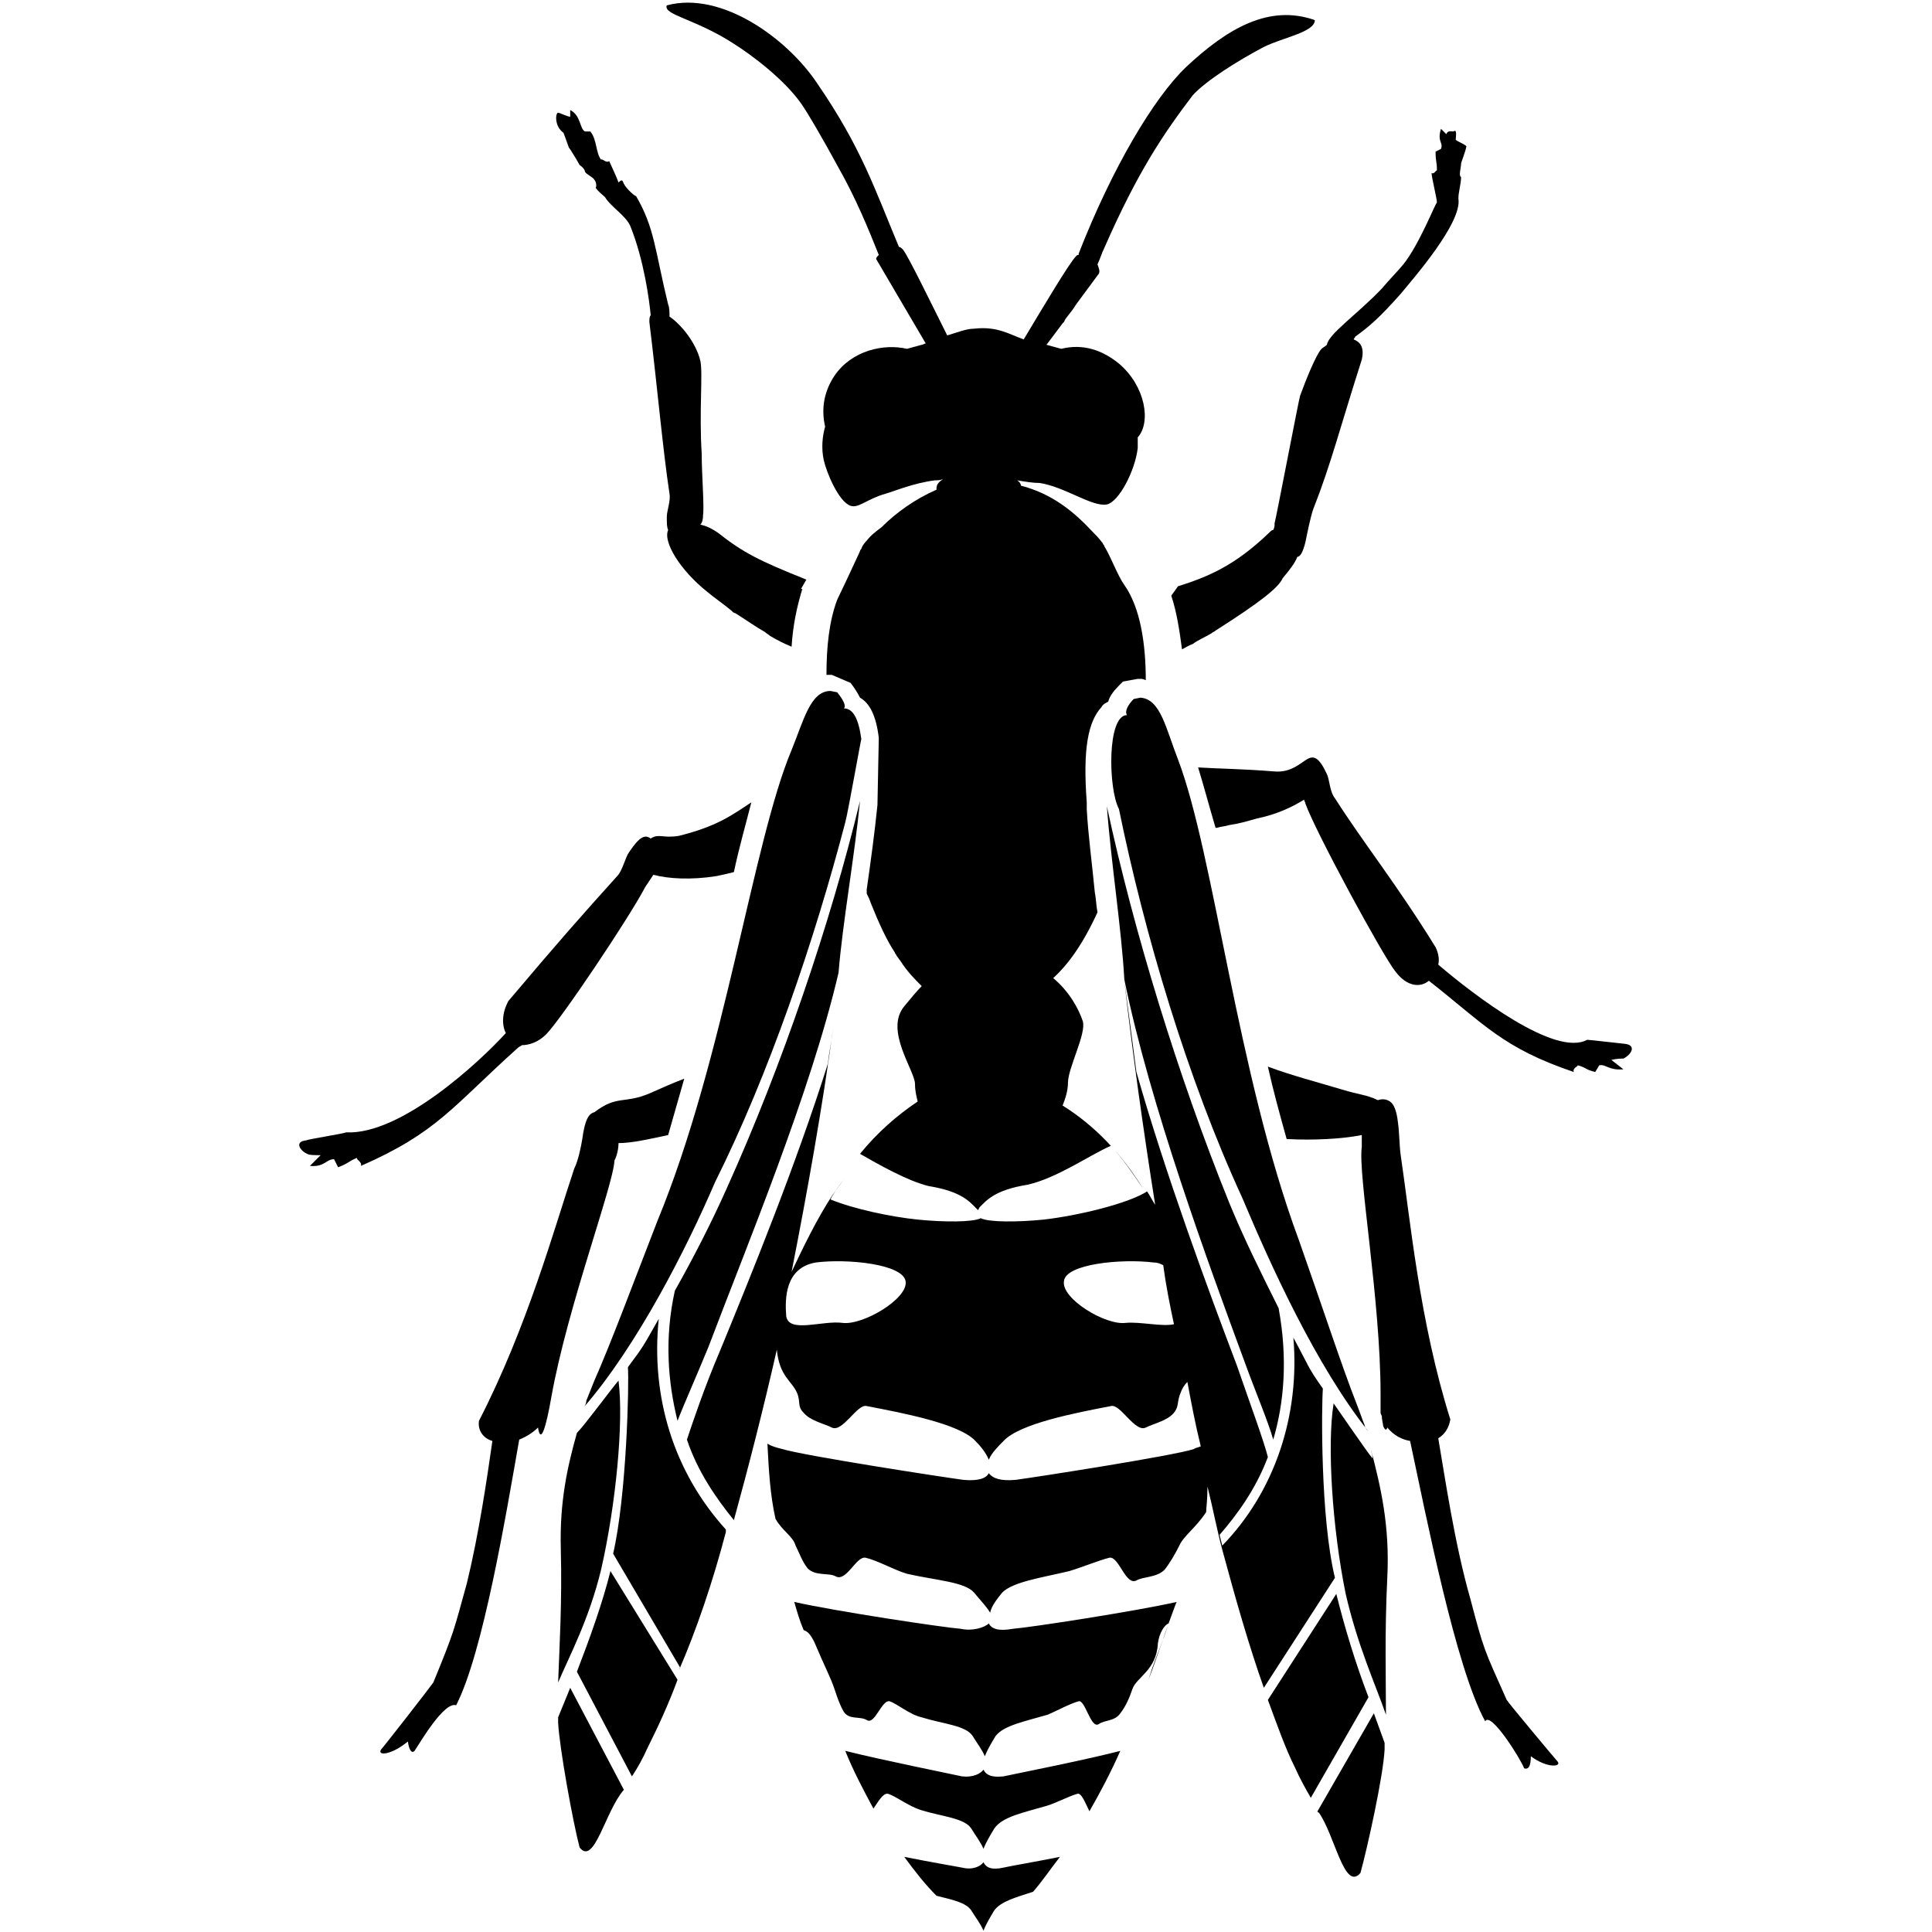
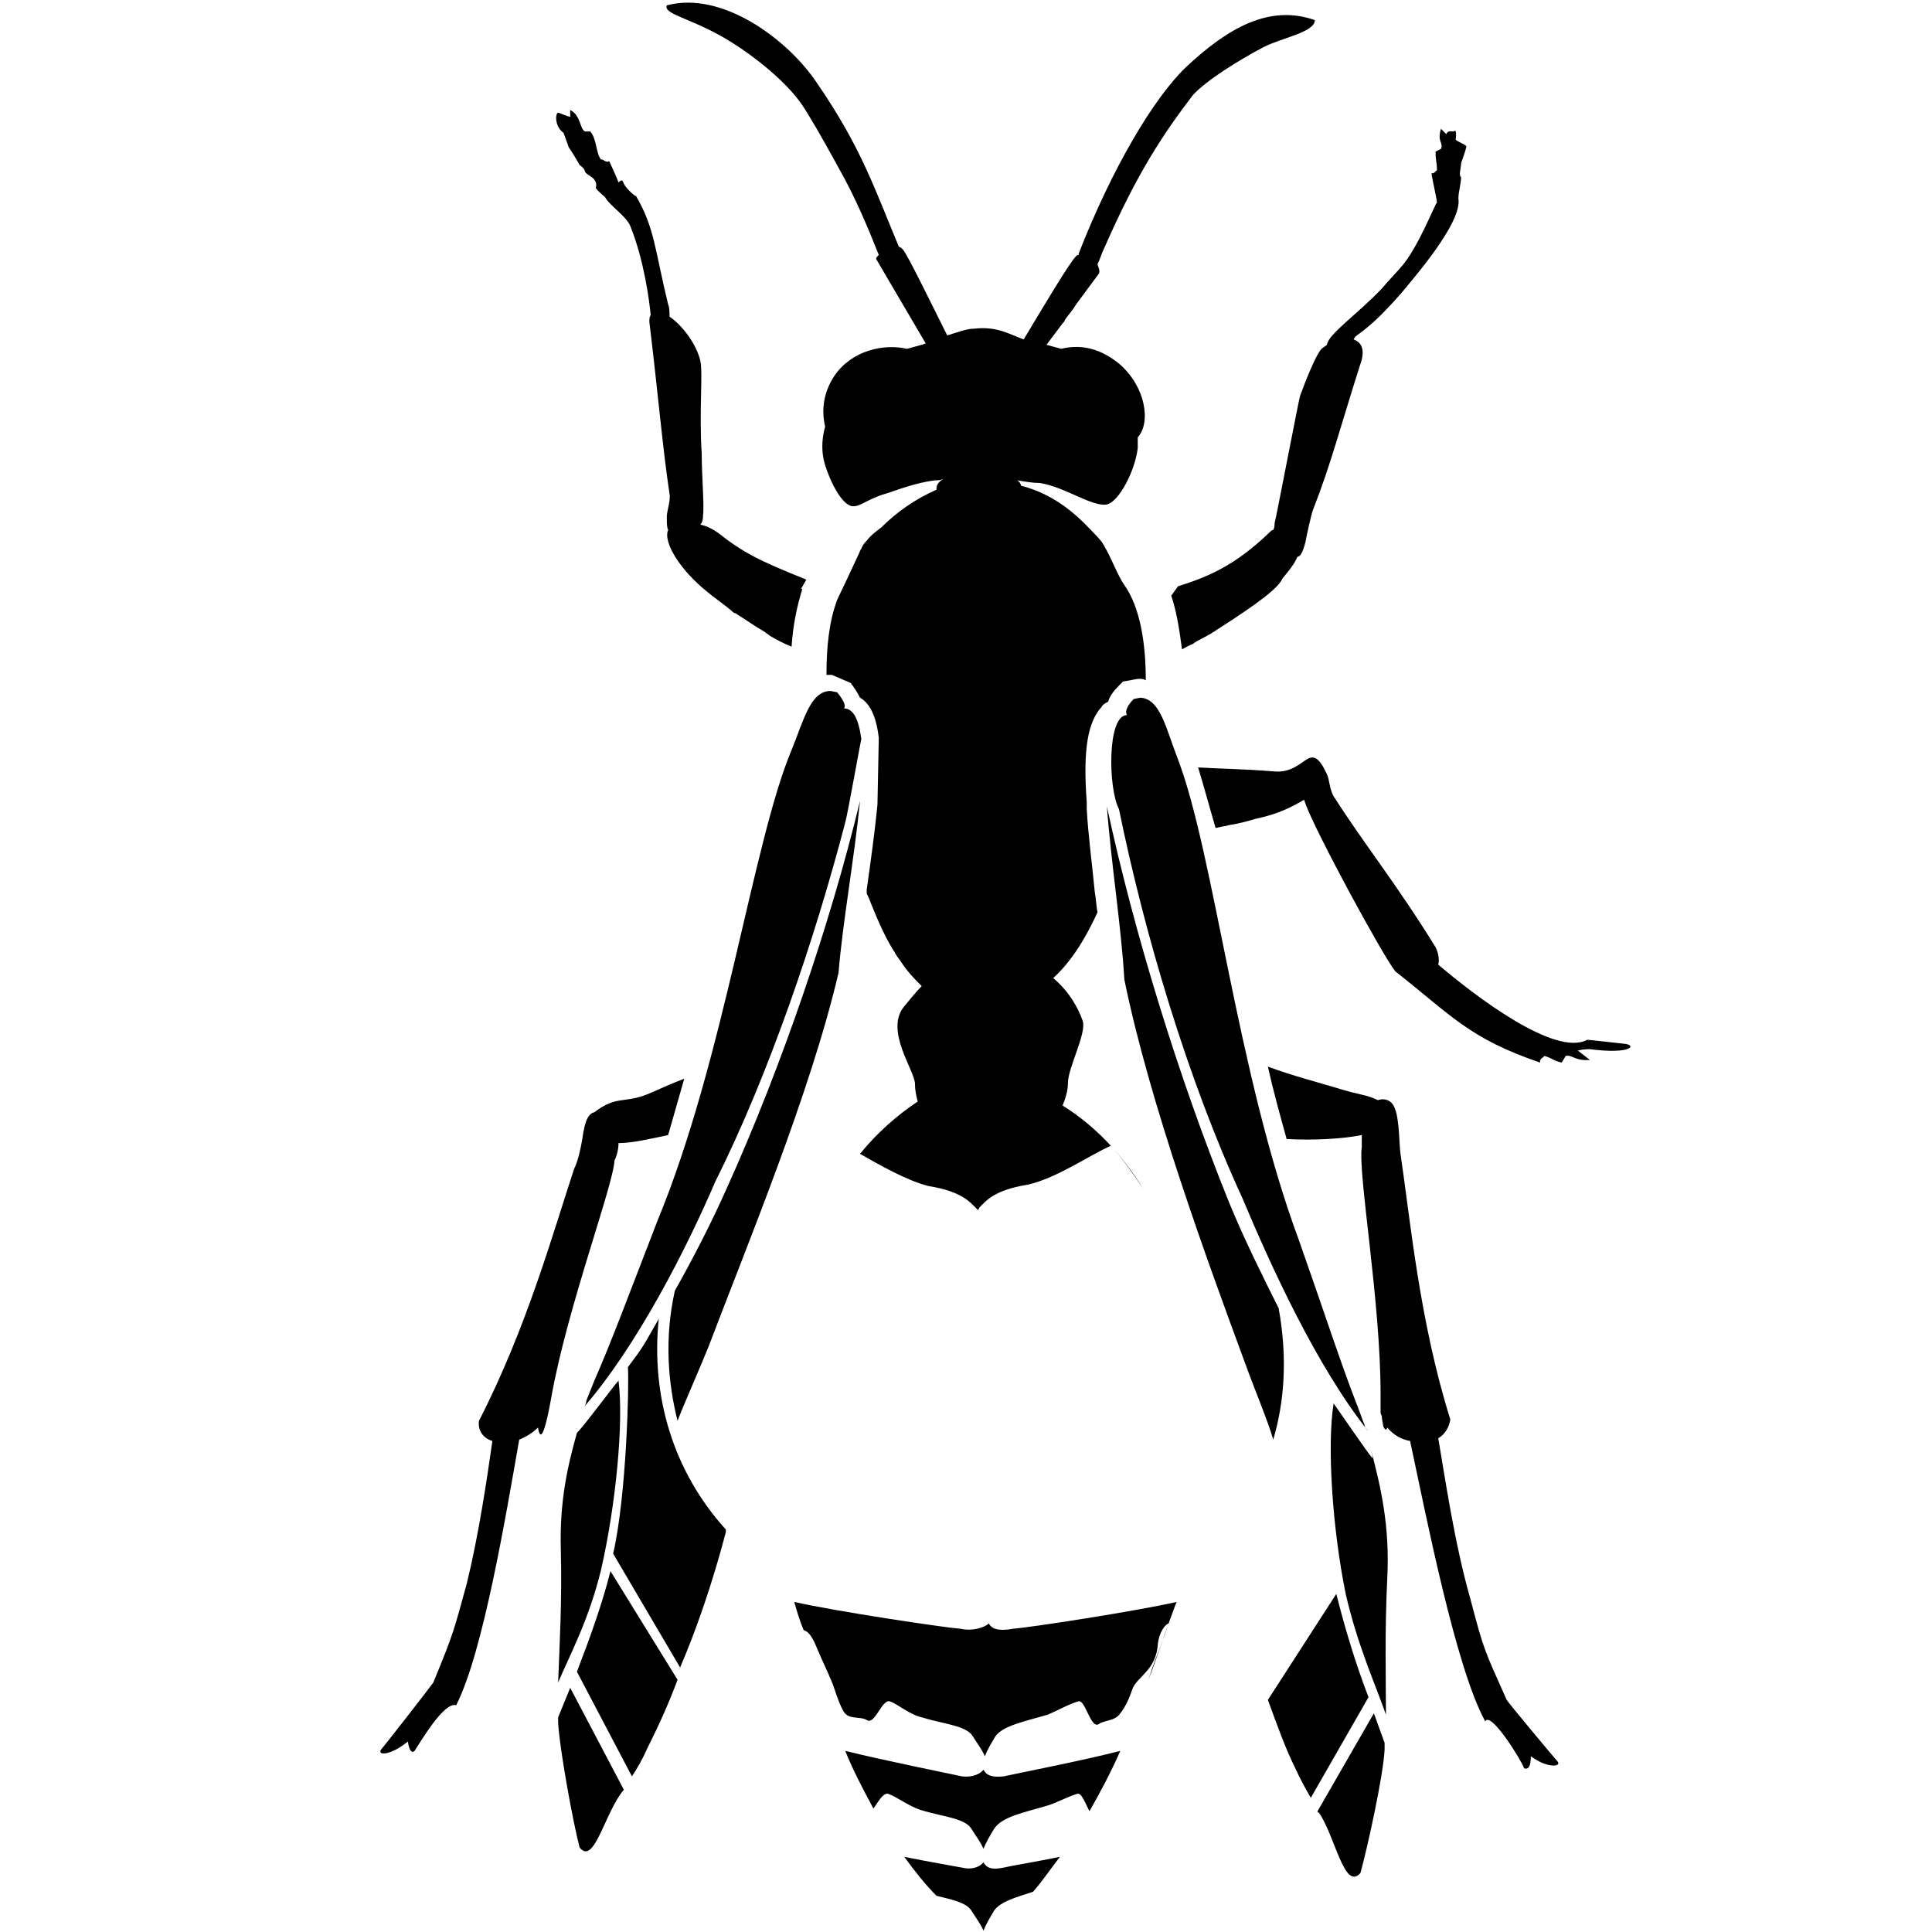
<svg xmlns="http://www.w3.org/2000/svg" version="1.1" id="Layer_1" x="0px" y="0px" viewBox="0 0 144 144" style="enable-background:new 0 0 144 144;" xml:space="preserve">
  <g>
    <path d="M54.6,3.2c1.6,1,3.9,2.8,5.1,4.5c0.5,0.7,1.6,2.6,2.8,4.8c1.3,2.3,2.2,4.5,3,6.5c-0.1,0.1-0.2,0.2-0.2,0.3l3.7,6.3   c-0.1,0-0.2,0.1-0.3,0.1c-0.4,0.1-0.7,0.2-1.1,0.3c-1.7-0.4-4.1,0.1-5.4,2c-0.8,1.2-1,2.5-0.7,3.8c-0.2,0.7-0.3,1.6-0.1,2.5   c0.2,0.9,1.1,3.1,2,3.4c0.6,0.2,1.2-0.5,2.6-0.9c0.7-0.2,2.1-0.8,3.7-1c0.2,0,0.4,0,0.6-0.1c-0.3,0.2-0.5,0.4-0.5,0.7   c0,0,0,0.1,0,0.1c-1.6,0.7-3,1.7-4.1,2.8c-0.4,0.3-0.8,0.6-1.1,1c-0.1,0.1-0.3,0.3-0.4,0.6c-0.1,0.1-0.1,0.2-0.2,0.4   c-0.6,1.3-1.4,3-1.6,3.4c-0.6,1.6-0.8,3.5-0.8,5.6c0,0,0.1,0,0.1,0H62l1.4,0.6c0.3,0.4,0.5,0.7,0.7,1.1c0.7,0.4,1.2,1.3,1.4,3   l-0.1,5c-0.2,2-0.5,4.2-0.8,6.3c0,0.1,0,0.2,0,0.3c0.1,0.2,0.2,0.4,0.3,0.7c0.6,1.5,1.2,2.8,1.8,3.7c0,0.1,0.1,0.1,0.1,0.2   c0.1,0.1,0.2,0.3,0.3,0.4c0.5,0.8,1.1,1.4,1.6,1.9c-0.4,0.4-0.8,0.9-1.3,1.5c-1.5,1.8,0.8,4.8,0.8,5.8c0,0.5,0.1,0.9,0.2,1.3   c-1.5,1-3,2.3-4.3,3.9c1.4,0.8,3.5,2,5.1,2.4c2.5,0.4,3.1,1.2,3.6,1.7l0.1,0.1L73,90c0.5-0.5,1.1-1.3,3.6-1.7   c2.2-0.5,4.6-2.2,6.2-2.9c0.9,1,1.6,2,2.4,3.2c-1.6-2.6-3.6-4.7-6-6.2c0.2-0.5,0.4-1.1,0.4-1.7c0-1.1,1.4-3.7,1.1-4.6   c-0.3-0.9-1-2.2-2.2-3.2c1.1-1,2.2-2.5,3.3-4.9c-0.1-0.5-0.1-1-0.2-1.5c-0.2-2.1-0.5-4.3-0.6-6.2l0-0.5c-0.3-4,0.1-6,1.1-7.1   c0.1-0.2,0.3-0.3,0.5-0.4c0.1-0.4,0.4-0.8,0.8-1.2l0.3-0.3l1.1-0.2l0.2,0c0.1,0,0.2,0,0.4,0.1c0-2.7-0.4-5.4-1.6-7.1   c-0.5-0.7-1-2.1-1.5-2.9c0-0.1-0.1-0.1-0.1-0.2c-0.3-0.4-0.6-0.7-0.8-0.9c-1.4-1.5-3-2.8-5.3-3.4c0-0.1-0.1-0.3-0.3-0.4   c0.6,0.1,1.2,0.2,1.7,0.2c1.9,0.3,3.9,1.8,5,1.6c0.9-0.2,2.1-2.5,2.3-4.2c0-0.3,0-0.6,0-0.8c1-1.1,0.6-3.8-1.4-5.5   c-1.6-1.3-3.1-1.4-4.3-1.1c-0.4-0.1-0.7-0.2-1.1-0.3l1.2-1.6c0,0,0.1-0.1,0.1-0.1l0.1-0.2c0.2-0.3,0.5-0.6,0.8-1.1l1.7-2.3   c0.1-0.2,0-0.4-0.1-0.7c0.2-0.4,0.3-0.8,0.5-1.2c2.5-5.7,4.4-8.5,6.6-11.4c1-1.1,3.4-2.6,5.3-3.6c1.4-0.7,3.8-1.1,3.8-2   c-3.4-1.2-6.5,0.6-9.6,3.5c-2.4,2.3-5.5,7.5-8,13.9c0,0,0,0.1,0,0.1c-0.1,0-0.1,0-0.2,0.1c-0.5,0.5-2.4,3.7-3.9,6.2   c-1.1-0.4-2-1-3.7-0.8c-0.6,0-1.3,0.3-2,0.5c-1.3-2.6-2.9-5.9-3.3-6.4c-0.1-0.1-0.2-0.2-0.3-0.2c-1.8-4.3-2.8-7.4-6.1-12.2   c-2.2-3.3-7.1-6.9-11.2-5.8C49.4,1.1,51.8,1.4,54.6,3.2z" />
    <path d="M74.1,142.4c0.5-0.7,1.7-1,2.9-1.4c0.7-0.8,1.3-1.7,2-2.6c-2,0.4-3.8,0.7-4.2,0.8c-0.9,0.2-1.3,0-1.5-0.4   c-0.2,0.3-0.8,0.6-1.6,0.4c-0.5-0.1-2.3-0.4-4.3-0.8c0.8,1.1,1.6,2.1,2.4,2.9c1.2,0.3,2.2,0.5,2.6,1.1c0.3,0.5,0.7,1,0.9,1.5   C73.5,143.4,73.8,142.9,74.1,142.4z" />
    <path d="M86.7,122.2c-0.4,1-0.7,2-1.1,3C85.9,124.2,86.3,123.2,86.7,122.2z" />
    <path d="M75.5,121.4c-1.1,0.2-1.6,0-1.8-0.4c-0.3,0.3-1.2,0.6-2.1,0.4c-1.3-0.1-9.3-1.3-12.4-2c0.2,0.7,0.4,1.4,0.7,2.1   c0.3,0.1,0.5,0.3,0.8,0.9c0.8,1.9,1.2,2.6,1.5,3.5c0.2,0.6,0.4,1.2,0.7,1.7c0.4,0.6,1.2,0.3,1.7,0.6c0.6,0.4,1.1-1.5,1.7-1.4   c0.6,0.2,1.5,1,2.4,1.2c1.6,0.5,3.3,0.6,3.8,1.4c0.3,0.5,0.7,1,0.9,1.5c0.2-0.5,0.5-1,0.8-1.5c0.6-0.8,2.2-1.1,3.9-1.6   c0.7-0.3,1.6-0.8,2.3-1c0.5-0.1,0.9,2.1,1.5,1.7c0.4-0.3,1.2-0.2,1.6-0.8c0.4-0.5,0.7-1.2,0.9-1.8c0.3-0.9,1.8-1.4,1.9-3.4   c0.1-0.8,0.5-1.4,0.8-1.5c0.3-0.8,0.5-1.4,0.6-1.6C84.6,120.1,76.8,121.3,75.5,121.4z" />
    <path d="M87.1,121c-0.1,0.4-0.3,0.7-0.4,1.2C86.8,121.8,87,121.4,87.1,121z" />
    <path d="M89.8,112.5C89.8,112.5,89.8,112.5,89.8,112.5C89.8,112.7,89.8,112.7,89.8,112.5z" />
    <path d="M74.8,132.4c-0.9,0.1-1.3-0.1-1.5-0.5c-0.2,0.3-0.8,0.6-1.6,0.5c-0.9-0.2-5.9-1.2-8.7-1.9c0.6,1.5,1.4,3,2.1,4.3   c0.3-0.4,0.7-1.2,1.1-1.1c0.6,0.2,1.5,0.9,2.4,1.2c1.6,0.5,3.3,0.6,3.8,1.4c0.3,0.5,0.7,1,0.9,1.5c0.2-0.5,0.5-1,0.8-1.5   c0.6-0.9,2.2-1.2,3.9-1.7c0.7-0.2,1.6-0.7,2.3-0.9c0.3-0.1,0.6,0.7,0.9,1.3c0.8-1.4,1.6-2.9,2.3-4.5   C80.8,131.2,75.7,132.2,74.8,132.4z" />
-     <path d="M38.9,77.9c0.5,0,1.2-0.2,1.8-0.8c1.1-1.1,6.2-8.7,7.4-11c0.2-0.3,0.4-0.6,0.6-0.9c1.1,0.3,2.8,0.4,4.7,0.1   c0.5-0.1,0.9-0.2,1.3-0.3c0.4-1.9,0.9-3.6,1.3-5.2c-1.5,1-2.6,1.8-5.4,2.5c-1.2,0.2-1.5-0.2-2.1,0.2c-0.4-0.3-0.8-0.2-1.6,1   c-0.3,0.4-0.5,1.4-0.9,1.8c-2.7,3-4.3,4.8-8.1,9.3c-0.5,0.9-0.5,1.8-0.2,2.4c-1.9,2.1-7.8,7.6-11.9,7.4c-0.2,0.1-2.8,0.5-3,0.6   c-0.9,0.1-0.4,0.8,0.1,1c0.1,0.1,0.6,0.1,1,0.1l-0.8,0.8c1.1,0.1,1.2-0.5,1.8-0.5l0.3,0.6c0.8-0.3,0.7-0.4,1.4-0.7   c0,0.2,0.4,0.3,0.3,0.6c5.7-2.5,6.8-4.4,11.7-8.8C38.7,78,38.8,78,38.9,77.9z" />
    <path d="M46.1,85.2c1,0,2.3-0.3,3.7-0.6c0.4-1.4,0.8-2.8,1.2-4.2c-0.8,0.3-1.7,0.7-2.6,1.1c-1.9,0.8-2.4,0.1-4.1,1.4   c-0.4,0.1-0.7,0.5-0.9,2c-0.1,0.6-0.3,1.6-0.6,2.2c-1.5,4.5-3.5,11.8-7.1,18.8c-0.1,0.7,0.3,1.3,1,1.5c-0.4,2.8-1,6.9-1.9,10.6   c-1,3.6-0.9,3.5-2.5,7.4c-0.2,0.3-3.7,4.8-3.9,5c-0.3,0.5,0.8,0.4,2-0.6c0.1,0.7,0.3,0.9,0.5,0.7c0.4-0.6,2.2-3.7,3.1-3.4   c2-3.9,3.7-14.1,4.7-19.8c0.5-0.2,1-0.5,1.4-0.9c0.2,1.3,0.6,0,1-2.3c1.2-6.7,4.6-15.7,4.7-17.6C46,86.1,46.1,85.6,46.1,85.2z" />
    <path d="M42,9.9c0,0,0.3,0.8,0.4,1.1c0.1,0.1,0.7,1.1,0.8,1.3c0.3,0.2,0.4,0.4,0.4,0.5c0.1,0.2,0.6,0.4,0.7,0.6   c0.1,0.1,0.2,0.4,0.1,0.6c0.2,0.3,0.5,0.5,0.7,0.7c0.4,0.7,1.6,1.4,1.9,2.2c1,2.5,1.4,5.5,1.5,6.6c-0.1,0.1-0.1,0.3-0.1,0.5   c0.6,4.9,1,9.5,1.5,12.8c0.1,0.5-0.2,1.3-0.2,1.7c0,0.5,0,0.8,0.1,1c-0.4,0.9,0.9,3,2.9,4.6c0.6,0.5,1.2,0.9,1.8,1.4   c0.1,0.1,0.2,0.2,0.3,0.2c0.8,0.5,1.5,1,2.2,1.4c0.1,0.1,0.3,0.2,0.4,0.3c0.5,0.3,1.1,0.6,1.6,0.8c0.1-1.6,0.4-3,0.8-4.3h-0.1   l0.4-0.7c-3.5-1.4-4.7-2-6.6-3.5c-0.6-0.4-0.9-0.5-1.3-0.6c0.1-0.1,0.2-0.3,0.2-0.7c0.1-0.7-0.1-3-0.1-4.6c-0.2-3.1,0.1-6-0.1-6.9   c-0.3-1.3-1.4-2.7-2.3-3.3c0-0.3,0-0.7-0.1-0.9c-1-4.1-1-5.7-2.4-8.1c0,0.1-0.7-0.5-0.9-0.9c-0.1-0.2-0.1-0.4-0.4-0.1   c-0.1-0.3-0.6-1.4-0.7-1.6c-0.2,0.2-0.5-0.2-0.6-0.1c-0.4-0.5-0.3-1.5-0.8-2.1h-0.4c-0.4-0.2-0.3-1.2-1.1-1.6v0.5   c-0.2,0-0.8-0.3-0.9-0.3C41.4,8.4,41.3,9.4,42,9.9z" />
    <path d="M96.9,29.5c-0.1,0.3-1.8,9.2-1.9,9.5c0,0.2,0,0.3-0.1,0.5c-0.1,0-0.2,0.1-0.3,0.2c-2.6,2.5-4.6,3.3-6.8,4l-0.5,0.7   c0.4,1.2,0.6,2.5,0.8,4c0.2-0.1,0.5-0.3,0.8-0.4c0.4-0.3,0.9-0.5,1.4-0.8c0.1-0.1,0.2-0.1,0.3-0.2c3.3-2.1,4.7-3.2,5-3.9   c0.5-0.6,0.9-1.1,1.1-1.6c0.2,0,0.4-0.3,0.6-1.1c0.1-0.5,0.4-2,0.6-2.5c1.3-3.3,2-6.1,3.6-11.1c0.2-0.9-0.1-1.3-0.6-1.5   c0-0.1,0.1-0.1,0.1-0.2c1.1-0.8,1.8-1.4,3.4-3.2c0.9-1.1,4.6-5.3,4.3-7.1c0-0.5,0.2-1.1,0.2-1.6c-0.2-0.1,0-0.7,0-1   c0-0.1,0.3-0.8,0.4-1.3c-0.2-0.2-0.8-0.4-0.8-0.5c0.1-0.9-0.1-0.6-0.2-0.6s-0.4-0.1-0.5,0.2l-0.4-0.4c-0.3,1,0.2,1,0,1.5l-0.4,0.2   c0,0.8,0.1,0.7,0.1,1.4c-0.1,0-0.2,0.3-0.4,0.2c0,0.3,0.4,1.9,0.4,2.2c-0.1,0-1.3,3.1-2.5,4.6c-0.5,0.6-1.1,1.2-1.6,1.8   c-1.8,1.9-4,3.4-4.1,4.2c-0.1,0.1-0.3,0.2-0.4,0.3C98.1,26.4,97.3,28.4,96.9,29.5z" />
-     <path d="M121.1,77.8c-0.1,0-2.6-0.3-2.8-0.3c-2.4,1.3-8.4-3.3-11.1-5.6c0.1-0.4,0-0.9-0.2-1.3c-2.9-4.7-5.4-7.8-7.5-11.1   c-0.4-0.5-0.4-1.4-0.6-1.8c-0.6-1.3-1-1.4-1.5-1.1c-0.5,0.3-1.2,1-2.4,0.9c-2.5-0.2-4.1-0.2-5.7-0.3c0.4,1.3,0.8,2.8,1.3,4.5   c0,0,0.1,0,0.1,0c0.3-0.1,0.6-0.1,0.9-0.2c0.7-0.1,1.4-0.3,2.1-0.5c1.5-0.3,2.7-0.9,3.5-1.4c0,0.1,0.1,0.2,0.1,0.3   c0.8,2.2,5.8,11.4,6.7,12.5c0.9,1.2,1.9,1.2,2.5,0.7c4.2,3.3,5.5,5,10.8,6.8c-0.1-0.3,0.3-0.4,0.3-0.5c0.7,0.2,0.5,0.3,1.3,0.5   l0.3-0.5c0.5-0.1,0.7,0.4,1.8,0.3l-0.9-0.7c0.4-0.1,0.8-0.1,0.9-0.1C121.6,78.6,122,77.9,121.1,77.8z" />
+     <path d="M121.1,77.8c-0.1,0-2.6-0.3-2.8-0.3c-2.4,1.3-8.4-3.3-11.1-5.6c0.1-0.4,0-0.9-0.2-1.3c-2.9-4.7-5.4-7.8-7.5-11.1   c-0.4-0.5-0.4-1.4-0.6-1.8c-0.6-1.3-1-1.4-1.5-1.1c-0.5,0.3-1.2,1-2.4,0.9c-2.5-0.2-4.1-0.2-5.7-0.3c0.4,1.3,0.8,2.8,1.3,4.5   c0,0,0.1,0,0.1,0c0.3-0.1,0.6-0.1,0.9-0.2c0.7-0.1,1.4-0.3,2.1-0.5c1.5-0.3,2.7-0.9,3.5-1.4c0,0.1,0.1,0.2,0.1,0.3   c0.8,2.2,5.8,11.4,6.7,12.5c4.2,3.3,5.5,5,10.8,6.8c-0.1-0.3,0.3-0.4,0.3-0.5c0.7,0.2,0.5,0.3,1.3,0.5   l0.3-0.5c0.5-0.1,0.7,0.4,1.8,0.3l-0.9-0.7c0.4-0.1,0.8-0.1,0.9-0.1C121.6,78.6,122,77.9,121.1,77.8z" />
    <path d="M112.3,126.7c-1.7-3.8-1.7-3.7-2.7-7.5c-1.2-4.2-1.9-9.1-2.4-12c0.5-0.3,0.8-0.8,0.9-1.4c-2.3-7.3-3-15-3.7-19.7   c-0.1-0.7-0.1-1.7-0.2-2.4c-0.1-0.9-0.3-1.4-0.6-1.6c-0.3-0.2-0.6-0.2-0.9-0.1c-0.8-0.4-1.4-0.4-2.7-0.8c-2-0.6-3.6-1-5.5-1.7   c0.4,1.8,0.9,3.6,1.4,5.4c0,0,0.1,0,0.1,0c1.8,0.1,4,0,5.5-0.3c0,0.3,0,0.6,0,0.9c-0.3,2,1.4,11.4,1.4,18.4c0,0.5,0,0.9,0,1.4   c0,0.1,0.1,0.2,0.1,0.3l0,0.1l0.1,0.6c0,0,0.2,0.5,0.3,0.1c0.5,0.6,1.1,0.9,1.7,1c1.2,5.6,3.4,16.9,5.6,20.9   c0.4-0.8,2.7,2.9,2.9,3.5c0.3,0.1,0.5-0.1,0.5-0.9c1.2,0.9,2.3,0.8,2,0.4C116,131.2,112.4,126.9,112.3,126.7z" />
    <path d="M62.9,52.8c0.2-0.2-0.1-0.7-0.5-1.2l-0.5-0.1c-1.5,0-2,2.2-2.9,4.4c-2.9,6.9-5,23-10,35.1c-1.9,4.9-3.5,9.2-4.7,11.9   c-0.2,0.5-0.4,1-0.6,1.5c0,0.2-0.1,0.4-0.2,0.5c4-4.6,7.7-11.9,9.8-16.8c4-8,7.4-18,9.7-26.8c0.2-0.7,1.2-6.4,1.2-6.2   C64,53.6,63.6,52.8,62.9,52.8z" />
    <path d="M48.3,130.2c0.7-1.4,1.5-3.1,2.2-5l-5-8.1c-0.6,2.4-1.5,4.9-2.5,7.5l4.1,7.8C47.5,131.8,47.9,131.1,48.3,130.2z" />
    <path d="M62.5,72.5c0.3-3.7,1.2-8.7,1.6-12.8c-2.2,9.1-5.8,19.7-9.9,28.8c-1.2,2.7-2.6,5.4-3.9,7.7c-0.8,3.6-0.5,6.9,0.2,9.7   c0.5-1.3,1.4-3.3,2.3-5.5C55.6,93,60.4,81.5,62.5,72.5z" />
    <path d="M44.8,117c1.1-4.8,1.7-11,1.3-14.1c-0.6,0.7-2.5,3.3-3.1,3.9c-0.7,2.5-1.3,5.1-1.2,8.7c0.1,3.9-0.1,7.2-0.2,9.9   C42.5,123.3,43.9,120.7,44.8,117z" />
    <path d="M54.1,114.2c0-0.1,0-0.1,0-0.2c-3.9-4.3-5.6-9.9-5-15.7c-1.2,2.1-1.1,2-2.3,3.6c0.1,1.2-0.1,9.6-1.1,13.9l5,8.5l-0.1,0.2   C51.9,121.5,53.1,118,54.1,114.2z" />
    <path d="M101.7,106.2c-0.2-0.5-0.4-1.1-0.6-1.6c-1.1-2.8-2.5-7.1-4.3-12.2c-4.6-12.4-6.3-28.7-9-35.8c-0.9-2.3-1.3-4.5-2.8-4.6   l-0.5,0.1c-0.4,0.4-0.7,0.9-0.5,1.2c-1.5,0-1.4,5.5-0.6,7c1.9,9.3,5.1,20.1,9.2,29c2.1,5,5.5,12.5,9.4,17.4   C101.8,106.5,101.7,106.3,101.7,106.2z" />
    <path d="M82.5,60.1c0.3,4.1,1.1,9.2,1.3,12.9c1.9,9.3,6.2,21,9,28.6c0.8,2.2,1.7,4.3,2.1,5.7c0.8-2.7,1.1-6,0.4-9.8   c-1.2-2.4-2.6-5.2-3.7-7.9C87.8,80.2,84.5,69.4,82.5,60.1z" />
    <path d="M99.6,118.8l-5.1,7.9c0.7,1.9,1.3,3.6,2,5c0.4,0.9,0.8,1.6,1.2,2.3l4.3-7.5C101,123.9,100.2,121.2,99.6,118.8z" />
-     <path d="M98.6,103.5c-1.2-1.7-1-1.6-2.2-3.8c0.5,5.8-1.4,11.5-5.3,15.5l-0.2-0.8c1.3-1.5,2.7-3.4,3.6-5.8c-0.3-1.2-1.3-3.9-2.3-6.8   c-2.2-5.8-5.3-14.2-7.5-21.9c-0.3-2.3-0.6-4.6-0.9-6.8c0.6,5.3,1.4,11,2.3,16.7c-0.2-0.3-0.4-0.7-0.6-1c-1.4,0.9-5.1,1.8-7.7,2.1   c-2,0.2-4.1,0.2-4.7-0.1c-0.6,0.3-2.7,0.3-4.7,0.1c-2-0.2-4.8-0.8-6.5-1.5c0.3-0.6,0.7-1.1,1-1.5c-0.3,0.4-0.5,0.7-0.8,1.1   c-1.2,1.8-2.3,4.1-3.1,5.8c1.2-6.1,2.3-12.3,3.1-18.2c-0.1,0.9-0.3,1.8-0.4,2.7c-2.4,7.6-5.7,15.7-8,21.3c-1.2,2.8-2.1,5.5-2.5,6.7   c0.8,2.4,2.2,4.4,3.5,6c1.1-4,2.2-8.3,3.2-12.7c0.2,2,1.1,2.3,1.5,3.2c0.3,0.7,0,1,0.5,1.5c0.5,0.6,1.5,0.8,2.1,1.1   c0.8,0.4,1.9-1.8,2.6-1.6c2.6,0.5,6.9,1.3,8.1,2.6c0.4,0.4,0.8,0.9,1,1.4c0.2-0.5,0.7-1,1.1-1.4c1.2-1.3,5.4-2.1,8-2.6   c0.7-0.2,1.8,2,2.6,1.6c0.6-0.3,1.6-0.5,2.1-1.1c0.4-0.5,0.2-0.8,0.5-1.5c0.1-0.3,0.3-0.6,0.5-0.8c0.3,1.6,0.6,3.2,1,4.8   c-0.2,0.1-0.4,0.1-0.5,0.2c-1.5,0.5-11.8,2.1-13.3,2.3c-1.1,0.1-1.7-0.1-2-0.5c-0.2,0.4-0.8,0.6-1.9,0.5   c-1.5-0.2-11.9-1.8-13.5-2.3c-0.4-0.1-0.8-0.2-1.1-0.4c0.1,2,0.2,3.8,0.6,5.6c0.5,0.9,1.3,1.3,1.5,2c0.3,0.6,0.5,1.2,0.9,1.7   c0.6,0.6,1.6,0.3,2.1,0.6c0.8,0.4,1.5-1.5,2.2-1.4c0.9,0.2,2.1,0.9,3.1,1.2c2.2,0.5,4.3,0.6,5,1.4c0.4,0.5,0.9,1,1.2,1.5   c0.1-0.5,0.5-1,0.9-1.5c0.8-0.8,2.9-1.1,5-1.6c1-0.3,2.2-0.8,3-1c0.7-0.1,1.2,2.1,2,1.7c0.5-0.3,1.5-0.2,2.1-0.8   c0.4-0.5,0.8-1.2,1.1-1.8c0.3-0.7,1.3-1.4,2-2.5c0-0.2,0.1-1,0.1-1.9c0.4,1.6,0.7,3.2,1.1,4.7c1,3.7,2,7.2,3.1,10.3l5.3-8.2   C98.4,113.1,98.5,104.7,98.6,103.5z M62.8,98.6c-1.5-0.2-4,0.8-4.2-0.5c-0.1-1.3-0.1-3.6,2.2-4c2.3-0.3,6.5,0.1,6.7,1.4   C67.7,96.8,64.3,98.8,62.8,98.6z M83.9,98.6c-1.5,0.2-4.8-1.8-4.6-3.1c0.1-1.3,4.3-1.7,6.7-1.4c0.3,0,0.5,0.1,0.7,0.2   c0.2,1.5,0.5,3,0.8,4.4C86.6,98.9,85,98.5,83.9,98.6z" />
    <path d="M42.5,125.8l-0.9,2.2c0-0.1,0-0.1,0-0.2c0,0.2,0,0.4,0,0.6c0.1,1.9,1.1,7.4,1.6,9.3c1.1,1.4,1.9-2.7,3.3-4.3L42.5,125.8z" />
    <path d="M102.3,108.7c-0.5-0.6-2.4-3.4-2.9-4.1c-0.5,3.1-0.1,9.3,0.9,14.2c0.9,3.9,2.2,6.7,3,9c0-2.7-0.1-6.1,0.1-10.2   c0.2-3.9-0.5-6.8-1.2-9.5C102.2,108.2,102.3,108.4,102.3,108.7z" />
    <path d="M102.4,127.7l-4.2,7.3c0,0,0,0.1,0.1,0.1c1.2,1.7,1.9,5.9,3.1,4.5c0.5-1.8,1.7-7.2,1.8-9.2c0-0.3,0-0.7,0-1.1   c0,0.2,0,0.4,0,0.6L102.4,127.7z" />
  </g>
</svg>